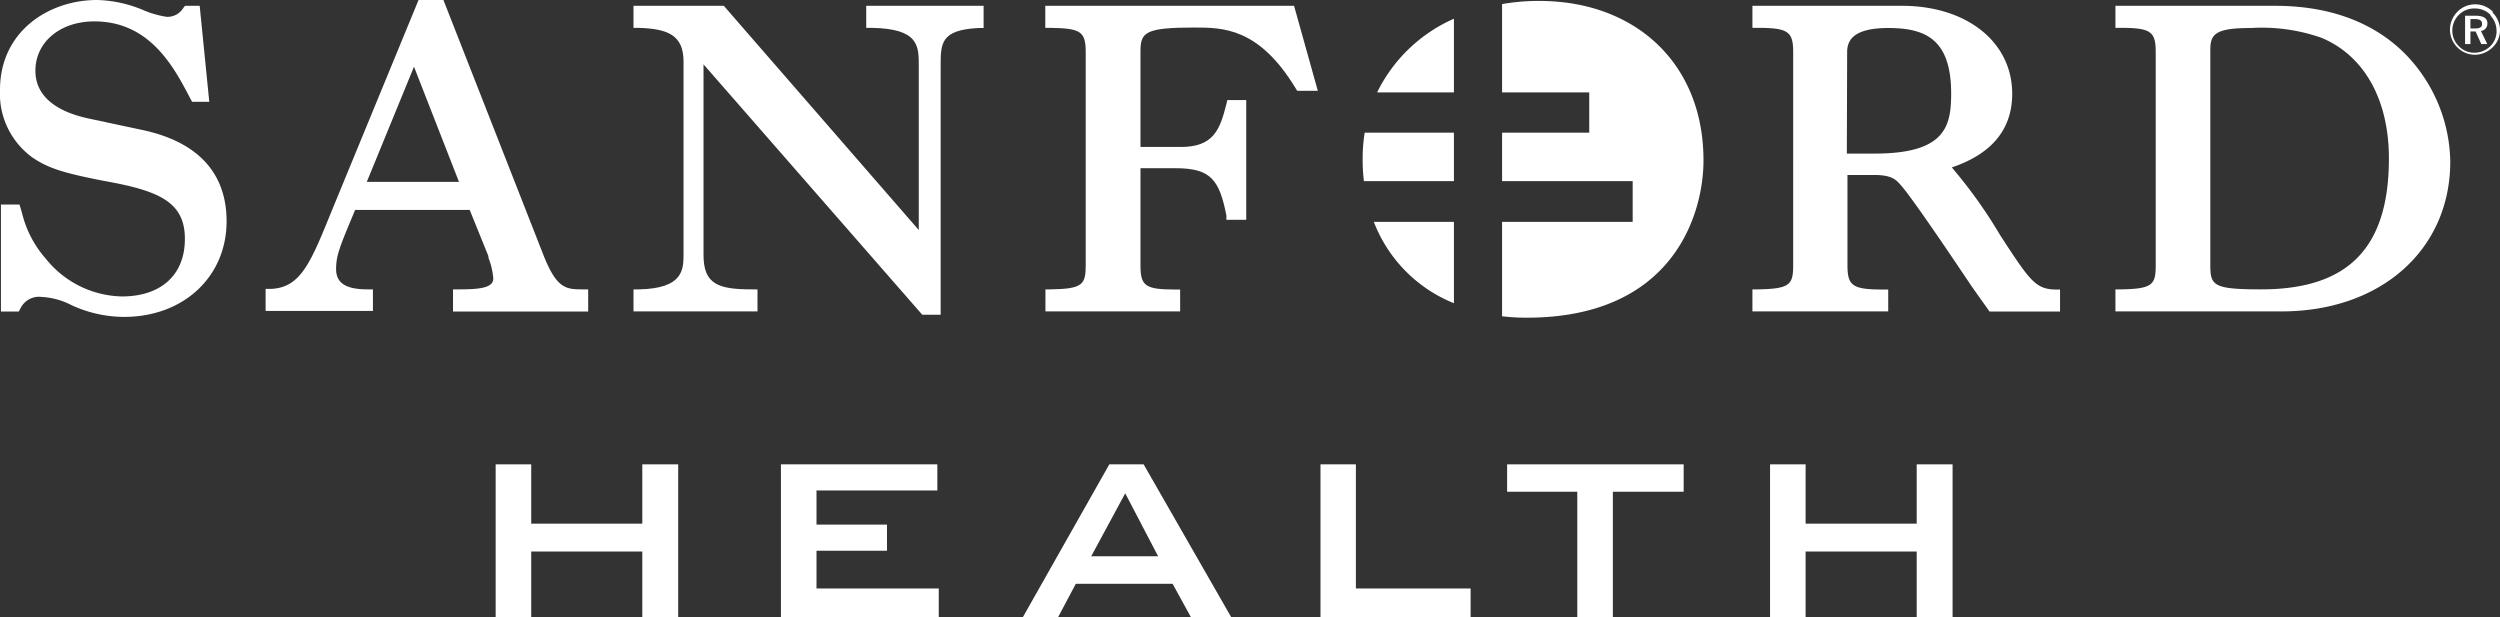
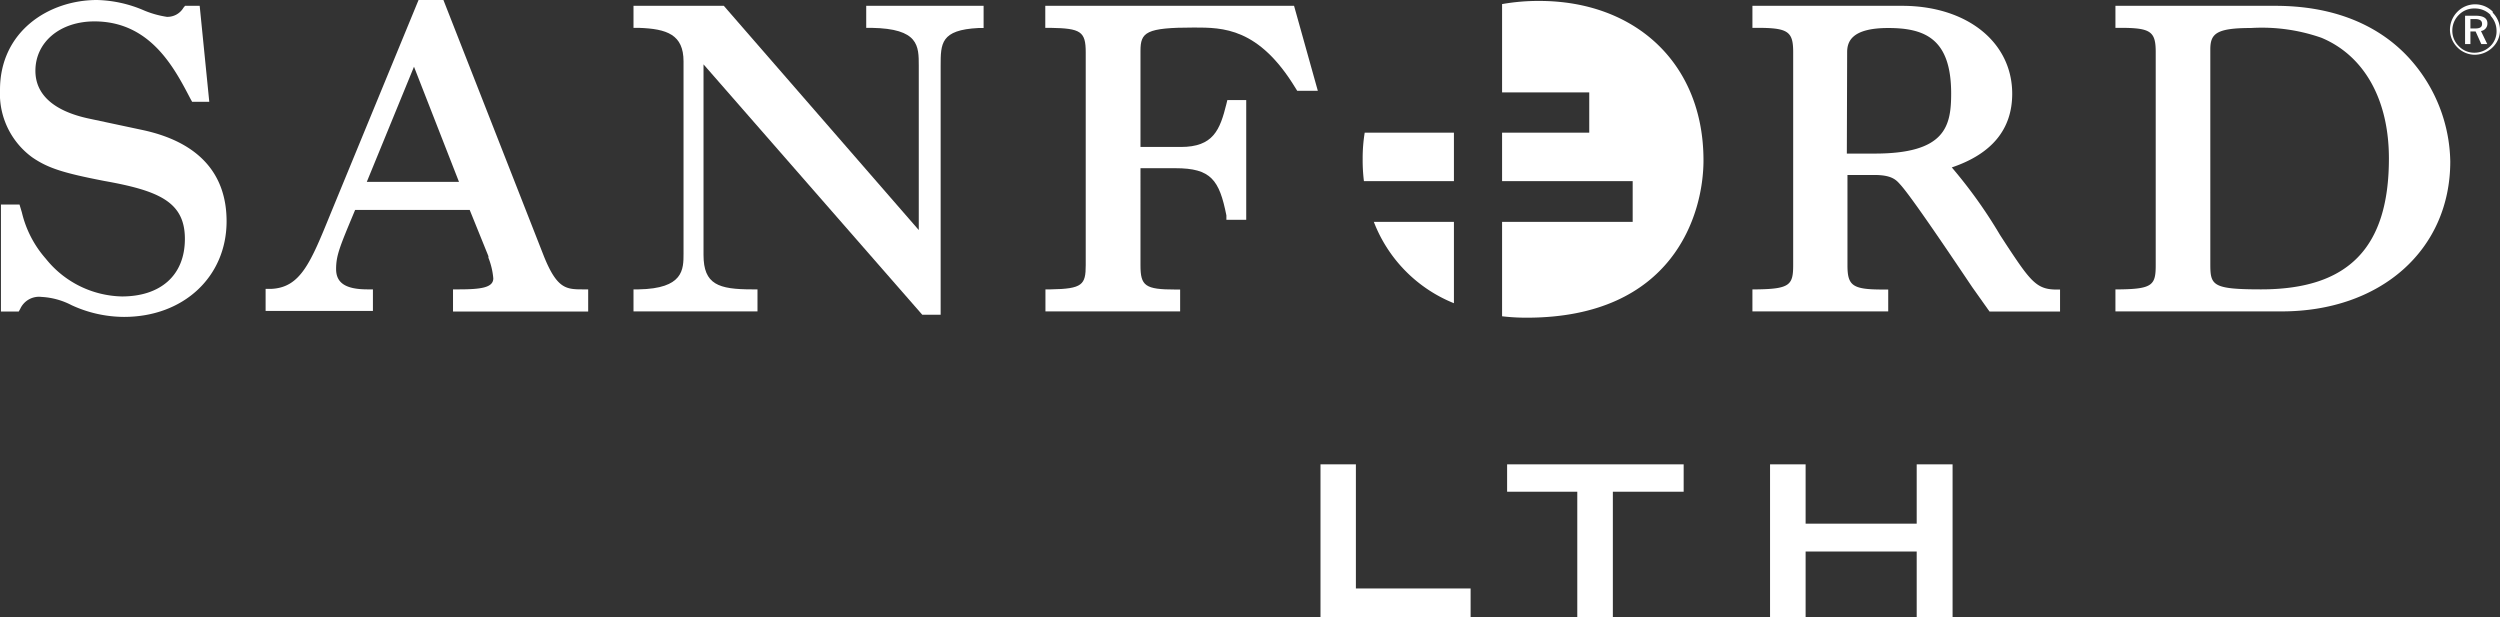
<svg xmlns="http://www.w3.org/2000/svg" viewBox="0 0 158.88 39.23">
  <rect x="0" y="0" width="158.88" height="39.23" fill="#333333" stroke="none" />
  <defs>
    <style>.cls-1{fill:#fff;}</style>
  </defs>
  <g id="Layer_2" data-name="Layer 2">
    <g id="Artwork">
-       <path class="cls-1" d="M31.5,39.23V29.51h2.26v3.77h7.06V29.51H43.1v9.72H40.82V35.05H33.76v4.18Z" />
-       <path class="cls-1" d="M49.63,39.23V29.51h9.94v1.66H51.89v2.17h4.48V35H51.89V37.4h7.77v1.83Z" />
-       <path class="cls-1" d="M65,39.23l5.5-9.72h2.18l5.57,9.72H75.69L74.52,37.1H68.37l-1.13,2.13Zm4.35-3.88h4.25l-2.09-4Z" />
      <path class="cls-1" d="M83.92,39.23V29.51h2.25V37.4h7.29v1.83Z" />
      <path class="cls-1" d="M102.5,31.25v8h-2.26v-8H95.78V29.51H107v1.74Z" />
      <path class="cls-1" d="M112.49,39.23V29.51h2.26v3.77h7.06V29.51h2.28v9.72h-2.28V35.05h-7.06v4.18Z" />
      <path class="cls-1" d="M9,8.25,5.67,7.54C3.4,7.06,2.25,6,2.25,4.5,2.25,2.68,3.81,1.36,6,1.36c3.58,0,5.1,3,6.11,4.93l.1.18h1.09L12.69.37h-.93l-.1.12a1.18,1.18,0,0,1-1.06.58A6.11,6.11,0,0,1,9.17.67a8,8,0,0,0-3-.67C3.09,0,0,2,0,5.71A5,5,0,0,0,2.05,10c1,.69,2,1,4.58,1.5,3.47.62,5.12,1.33,5.12,3.68s-1.58,3.66-4,3.66a6.36,6.36,0,0,1-4.84-2.4A6.82,6.82,0,0,1,1.39,13.5L1.24,13H.06V19.8H1.19l.1-.18a1.31,1.31,0,0,1,1.35-.75,4.65,4.65,0,0,1,1.9.52,8,8,0,0,0,3.34.75c3.78,0,6.52-2.55,6.52-6.08C14.4,11,12.58,9,9,8.25Z" />
      <path class="cls-1" d="M55.05,1.77h.34c3,.05,3,1.14,3,2.41V14.62L46,.37H40.26v1.4h.33c1.8.06,2.85.43,2.85,2.13V16.12c0,1,0,2.22-2.85,2.27h-.33v1.4h7.88V18.39H47.8c-2.14,0-3.09-.31-3.09-2.19V4.09L58.61,20h1.17V4.19c0-1.43,0-2.29,2.41-2.41l.32,0V.37H55.05Z" />
      <path class="cls-1" d="M66.43.37v1.4h.33C68.68,1.8,69,2,69,3.32V16.85c0,1.24-.2,1.51-2.23,1.54h-.33v1.4H75V18.4H74.7c-1.93,0-2.22-.23-2.22-1.54V10.69H74.7c2.26,0,2.79.74,3.24,3l0,.28H79.2V6.36H78l-.06.25c-.41,1.65-.83,2.73-2.9,2.73H72.48V3.24c0-1.19.33-1.49,3.4-1.49,1.83,0,4.12,0,6.46,3.86l.1.16h1.31L82.24.37Z" />
      <path class="cls-1" d="M127.48,15.51l-.37-.57a30.6,30.6,0,0,0-3.07-4.3c2.55-.86,3.84-2.43,3.84-4.68,0-3.29-2.89-5.59-7-5.59h-9.51v1.4h.33c1.94,0,2.26.24,2.26,1.54V16.85c0,1.24-.2,1.51-2.26,1.54h-.33v1.4H120V18.4h-.34c-1.93,0-2.25-.24-2.25-1.54V11.12h1.71c1.1,0,1.38.31,1.63.59.69.74,3.13,4.37,4.59,6.54l1,1.41.1.14h4.48V18.4h-.33C129.41,18.37,129,17.82,127.48,15.51ZM117.39,3.32c0-.66.27-1.54,2.61-1.54s4,.69,4,4.16c0,2.09-.37,3.82-4.86,3.82h-1.77Z" />
      <path class="cls-1" d="M153.22,3.82c-1.39-1.58-4-3.45-8.62-3.45H134.44v1.4h.34c1.91,0,2.22.24,2.22,1.54V16.85c0,1.24-.19,1.51-2.22,1.54h-.34v1.4H145c6.31,0,10.72-3.92,10.72-9.53A10,10,0,0,0,153.22,3.82Zm-12.75-.67c0-1,.36-1.37,2.58-1.37a11.47,11.47,0,0,1,4.48.62c2.73,1.14,4.29,3.94,4.29,7.67,0,5.68-2.58,8.32-8.12,8.32-3.13,0-3.23-.26-3.23-1.63Z" />
      <path class="cls-1" d="M87.31,14.1a9.08,9.08,0,0,0,5.09,5.17V14.1Z" />
      <path class="cls-1" d="M92.4,8.43H86.73a10.09,10.09,0,0,0-.13,1.67,10.9,10.9,0,0,0,.08,1.41H92.4Z" />
      <path class="cls-1" d="M97.83.06a13.15,13.15,0,0,0-2.37.2V5.87H101V8.43H95.46v3.08h8.3V14.1h-8.3v6a13.09,13.09,0,0,0,1.56.09c9.33,0,11.24-6.59,11.24-10C108.26,4,103.9.06,97.83.06Z" />
-       <path class="cls-1" d="M92.4,1.19a9.85,9.85,0,0,0-4.88,4.68H92.4Z" />
      <path class="cls-1" d="M37.09,18.39c-1.09,0-1.68,0-2.53-2.12L28.18,0H26.6L21,13.6v0c-1.27,3.12-1.91,4.69-3.79,4.76h-.33v1.4H23.7V18.39h-.34c-1.38,0-2-.4-2-1.29s.25-1.46,1.21-3.76h7.28l1.19,2.94,0,.1a4.59,4.59,0,0,1,.31,1.31c0,.59-.78.7-2.21.7h-.35V19.8h8.59V18.39ZM23.31,11.56l3-7.32,2.86,7.32Z" />
      <path class="cls-1" d="M158.42.81a1.57,1.57,0,0,1,.46,1.11A1.52,1.52,0,0,1,158.42,3a1.63,1.63,0,0,1-1.13.48A1.57,1.57,0,0,1,156.16,3a1.59,1.59,0,0,1-.46-1.12,1.63,1.63,0,0,1,.48-1.14,1.58,1.58,0,0,1,2.24,0Zm-.14.14a1.37,1.37,0,0,0-1-.41,1.34,1.34,0,0,0-1,.39,1.4,1.4,0,0,0-.43,1,1.36,1.36,0,0,0,.41,1,1.35,1.35,0,0,0,1,.42,1.44,1.44,0,0,0,1-.41,1.31,1.31,0,0,0,.4-1A1.4,1.4,0,0,0,158.28,1Zm-.2.54a.47.47,0,0,1-.41.48l.4.83h-.38L157.33,2H157V2.8h-.34V1h.68C157.83,1,158.08,1.16,158.08,1.49ZM157,1.21v.6h.29c.31,0,.45-.08.45-.29s-.14-.31-.46-.31Z" />
    </g>
  </g>
</svg>